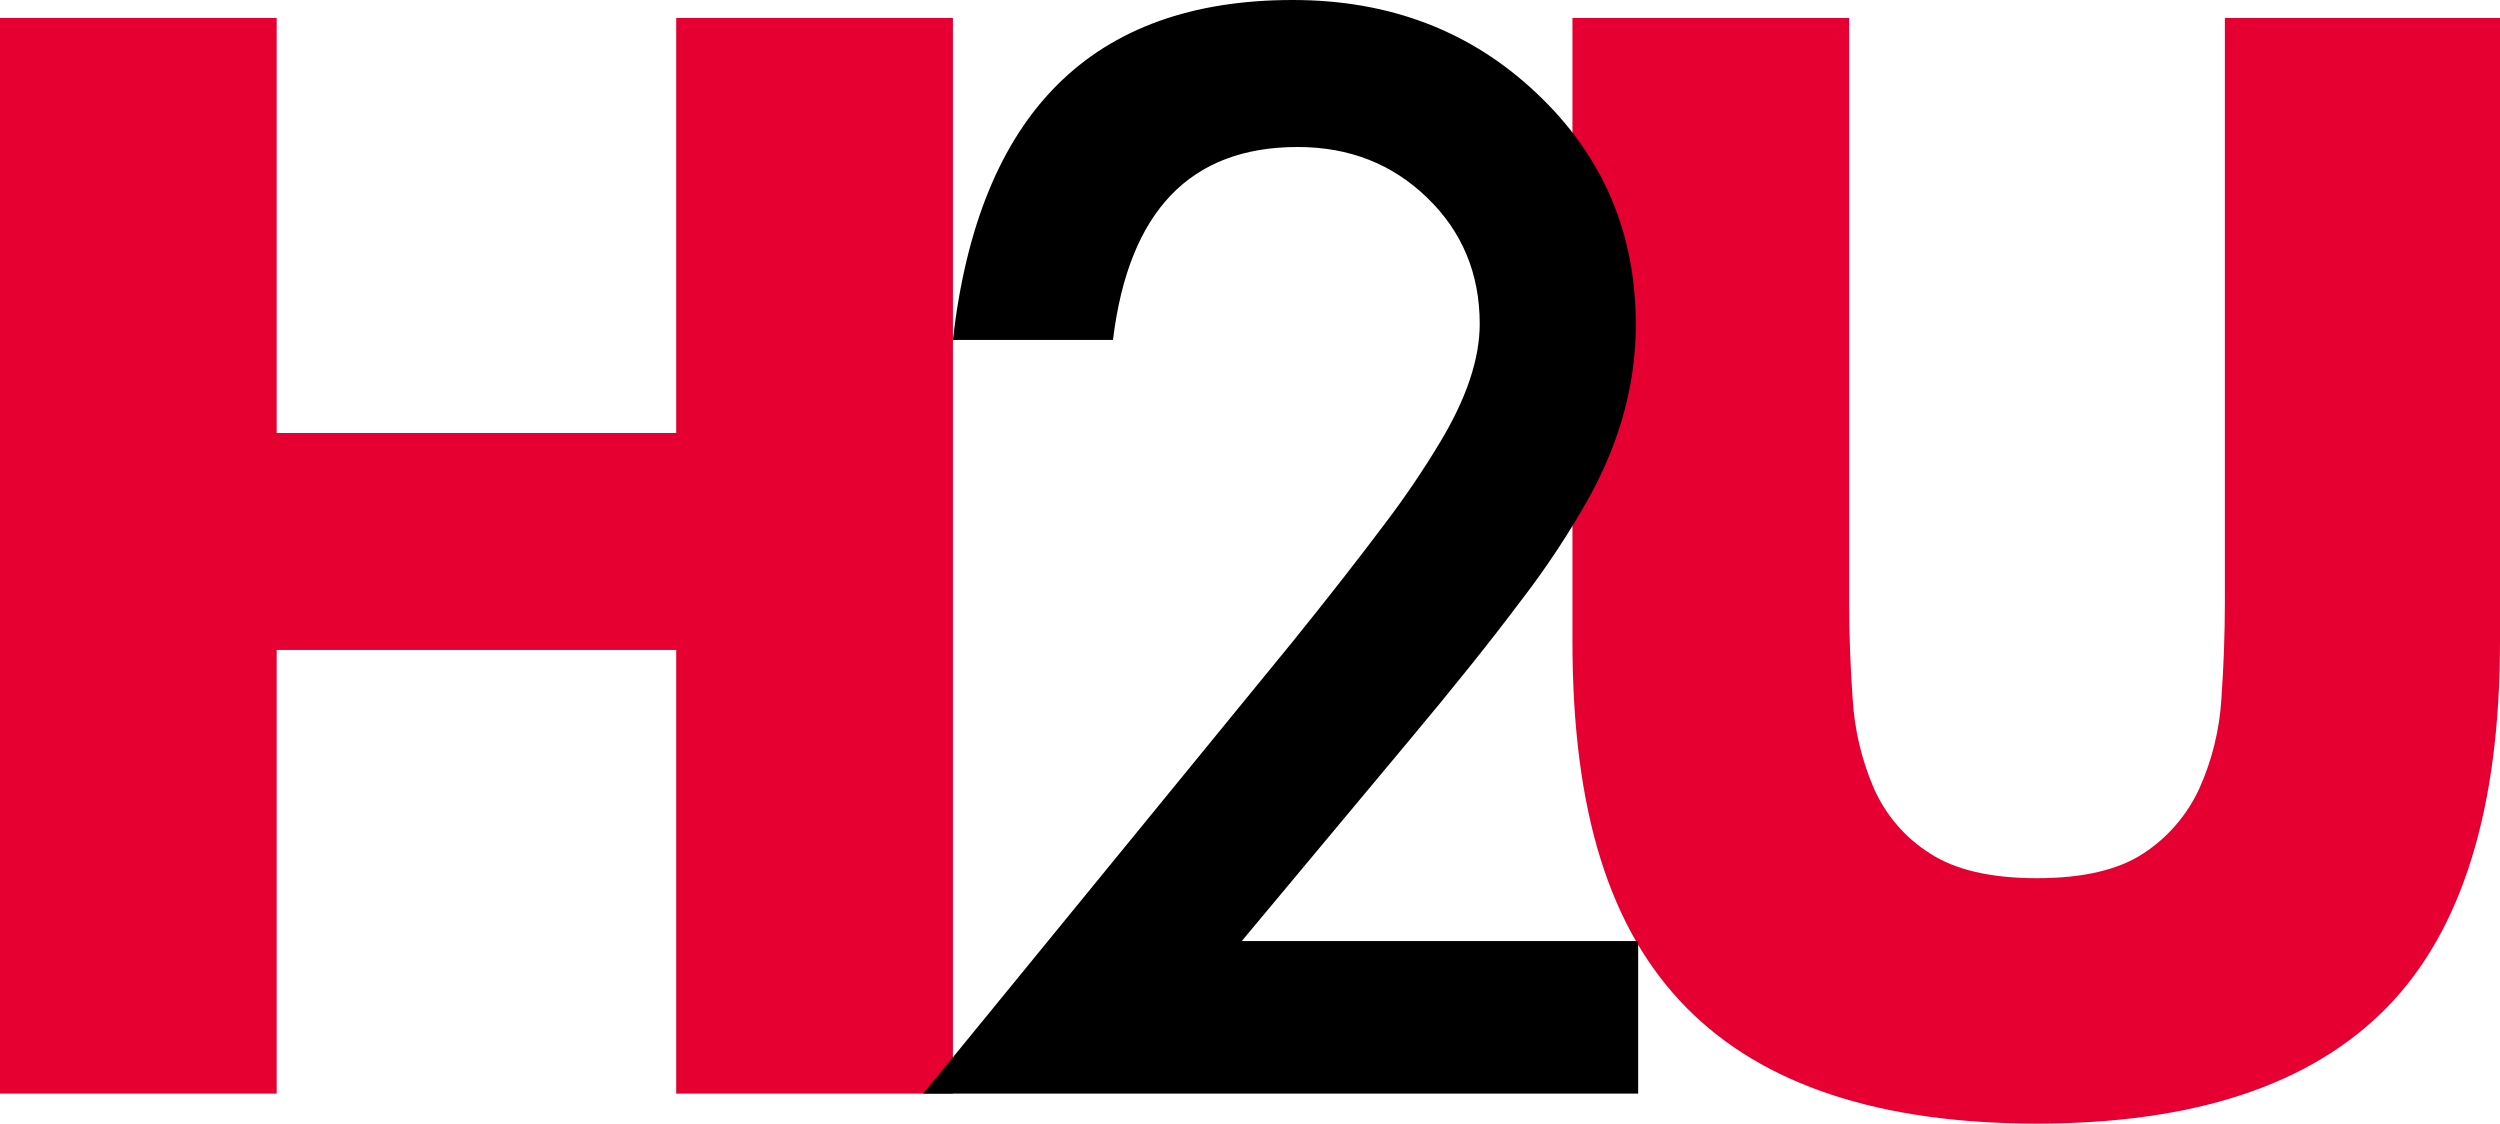
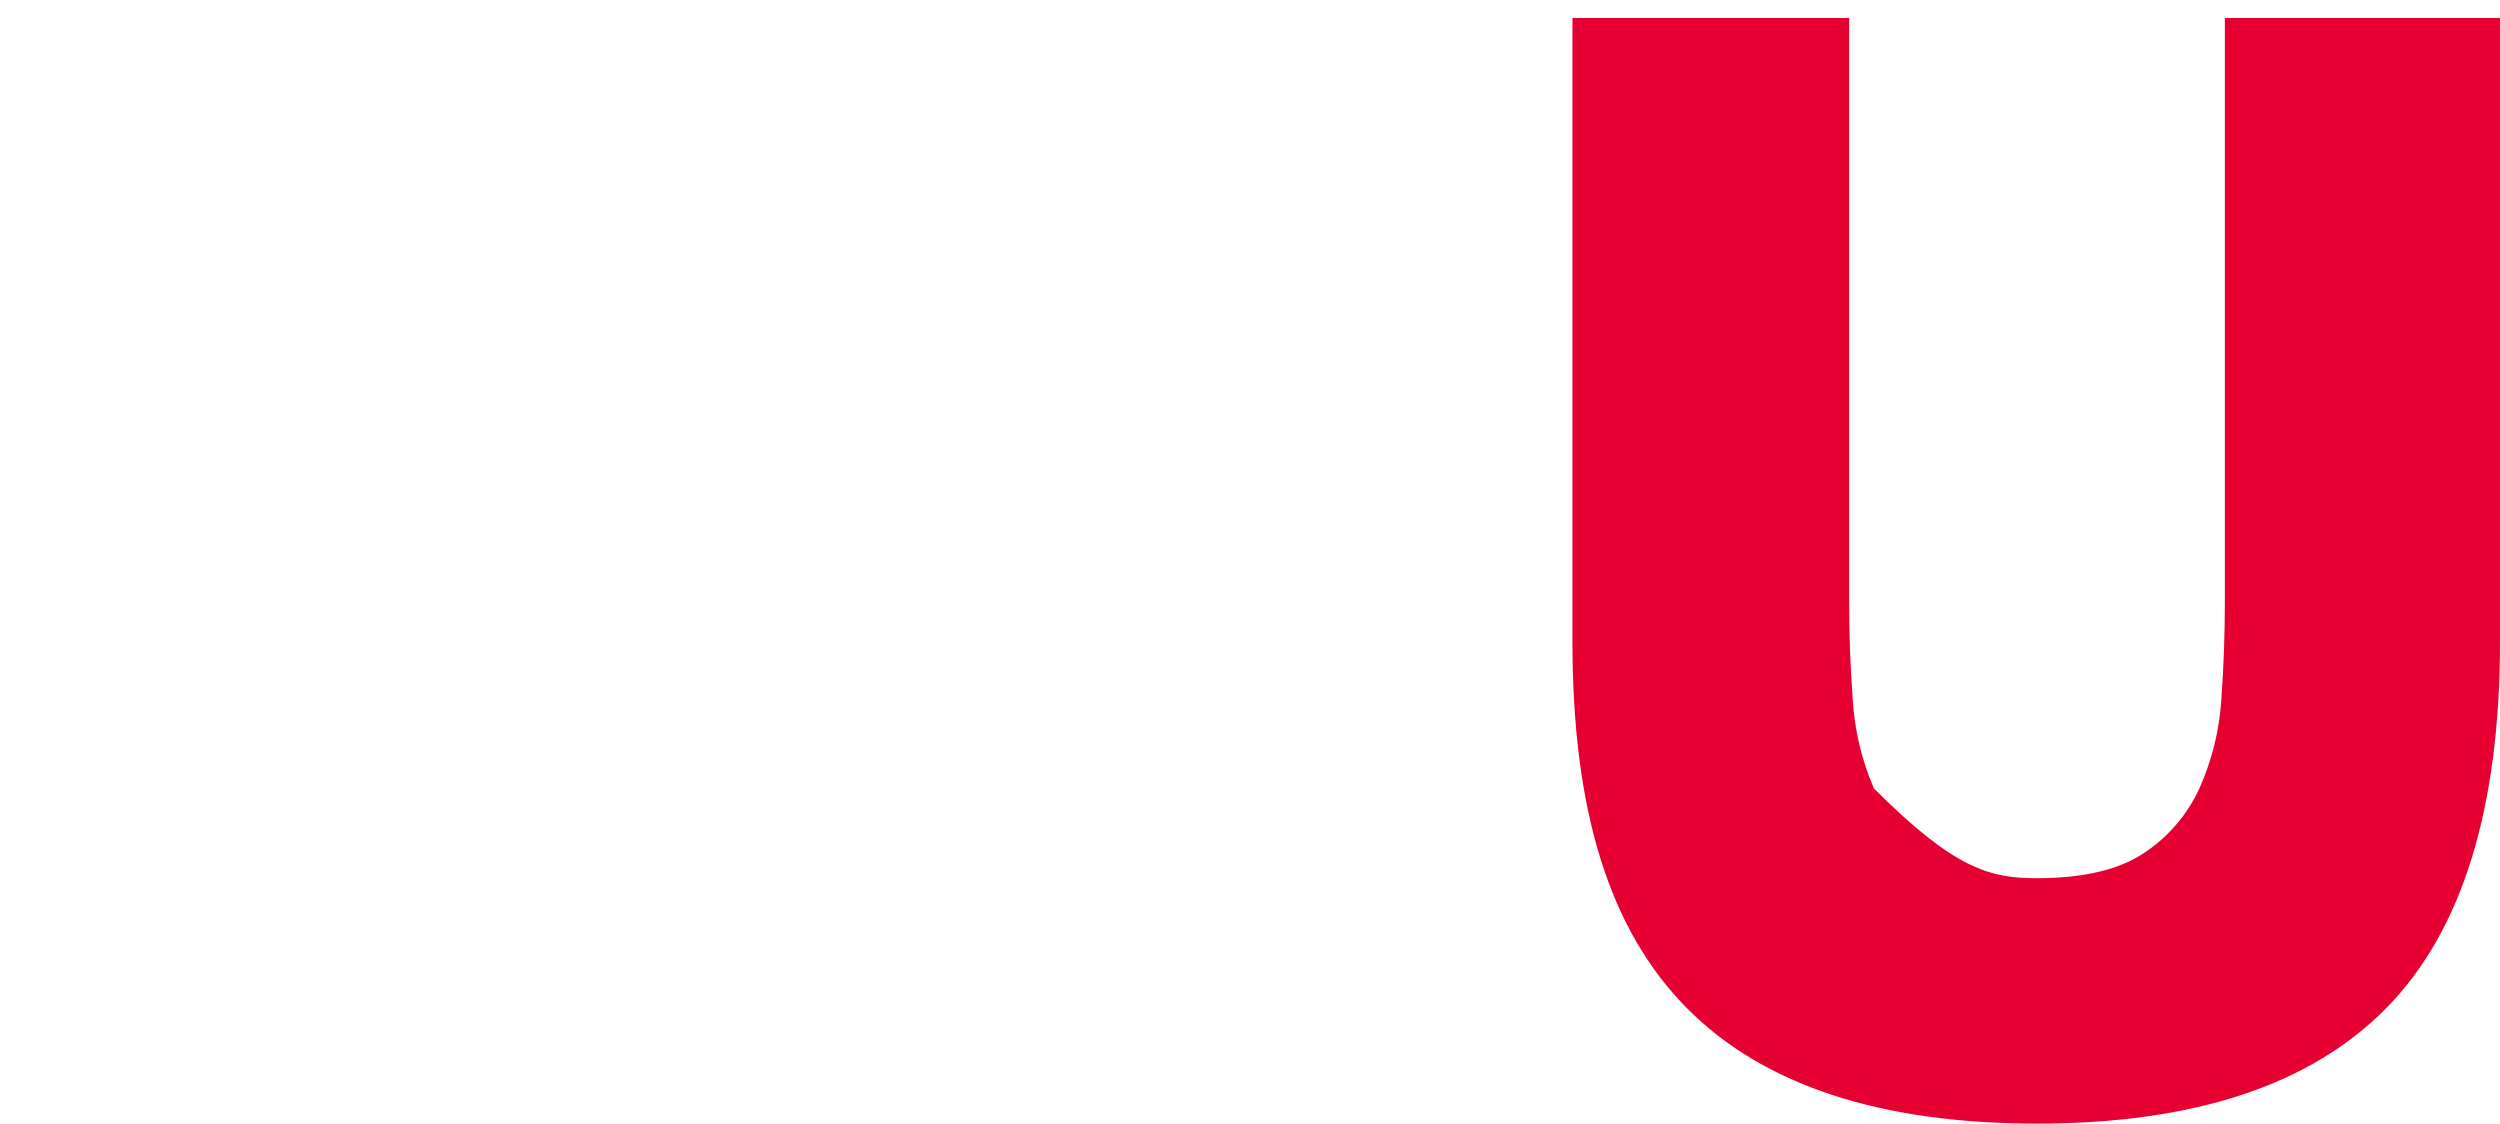
<svg xmlns="http://www.w3.org/2000/svg" viewBox="0 0 89 40" version="1.1">
  <g stroke="none" stroke-width="1" fill="none" fill-rule="evenodd">
    <g fill-rule="nonzero">
-       <polygon fill="#E60032" points="9.85 15.415 24.073 15.415 24.073 0.64 33.924 0.64 33.924 38.933 24.073 38.933 24.073 23.138 9.85 23.138 9.85 38.933 0 38.933 0 0.64 9.85 0.64" />
-       <path d="M65.83,0.64 L65.83,21.462 C65.83,22.579 65.872,23.722 65.956,24.89 C66.021,25.985 66.276,27.06 66.71,28.065 C67.131,29.017 67.822,29.821 68.696,30.375 C69.6,30.968 70.873,31.264 72.514,31.264 C74.155,31.264 75.422,30.968 76.314,30.375 C77.178,29.81 77.866,29.009 78.299,28.065 C78.748,27.063 79.013,25.988 79.081,24.89 C79.163,23.722 79.204,22.579 79.205,21.462 L79.205,0.64 L89,0.64 L89,22.834 C89,28.793 87.651,33.144 84.954,35.886 C82.256,38.629 78.109,40 72.514,40 C66.918,40 62.763,38.629 60.05,35.886 C57.281,33.088 55.979,28.849 55.979,22.834 L55.979,0.64 L65.83,0.64 Z" fill="#E60032" />
-       <path d="M44.206,33.502 L58.319,33.502 L58.319,38.933 L32.867,38.933 L46.022,22.839 C47.314,21.237 48.399,19.848 49.279,18.673 C49.999,17.728 50.667,16.743 51.279,15.723 C52.212,14.168 52.678,12.771 52.678,11.531 C52.678,9.745 52.056,8.249 50.812,7.043 C49.568,5.836 48.03,5.233 46.198,5.233 C42.371,5.233 40.179,7.522 39.622,12.101 L33.923,12.101 C34.839,4.034 38.872,0 46.022,0 C49.474,0 52.369,1.107 54.706,3.322 C57.059,5.538 58.235,8.283 58.235,11.557 C58.235,13.639 57.686,15.68 56.59,17.681 C55.867,18.974 55.051,20.211 54.147,21.383 C53.075,22.814 51.722,24.505 50.086,26.456 L44.206,33.502 Z" fill="#000000" />
+       <path d="M65.83,0.64 L65.83,21.462 C65.83,22.579 65.872,23.722 65.956,24.89 C66.021,25.985 66.276,27.06 66.71,28.065 C69.6,30.968 70.873,31.264 72.514,31.264 C74.155,31.264 75.422,30.968 76.314,30.375 C77.178,29.81 77.866,29.009 78.299,28.065 C78.748,27.063 79.013,25.988 79.081,24.89 C79.163,23.722 79.204,22.579 79.205,21.462 L79.205,0.64 L89,0.64 L89,22.834 C89,28.793 87.651,33.144 84.954,35.886 C82.256,38.629 78.109,40 72.514,40 C66.918,40 62.763,38.629 60.05,35.886 C57.281,33.088 55.979,28.849 55.979,22.834 L55.979,0.64 L65.83,0.64 Z" fill="#E60032" />
    </g>
  </g>
</svg>